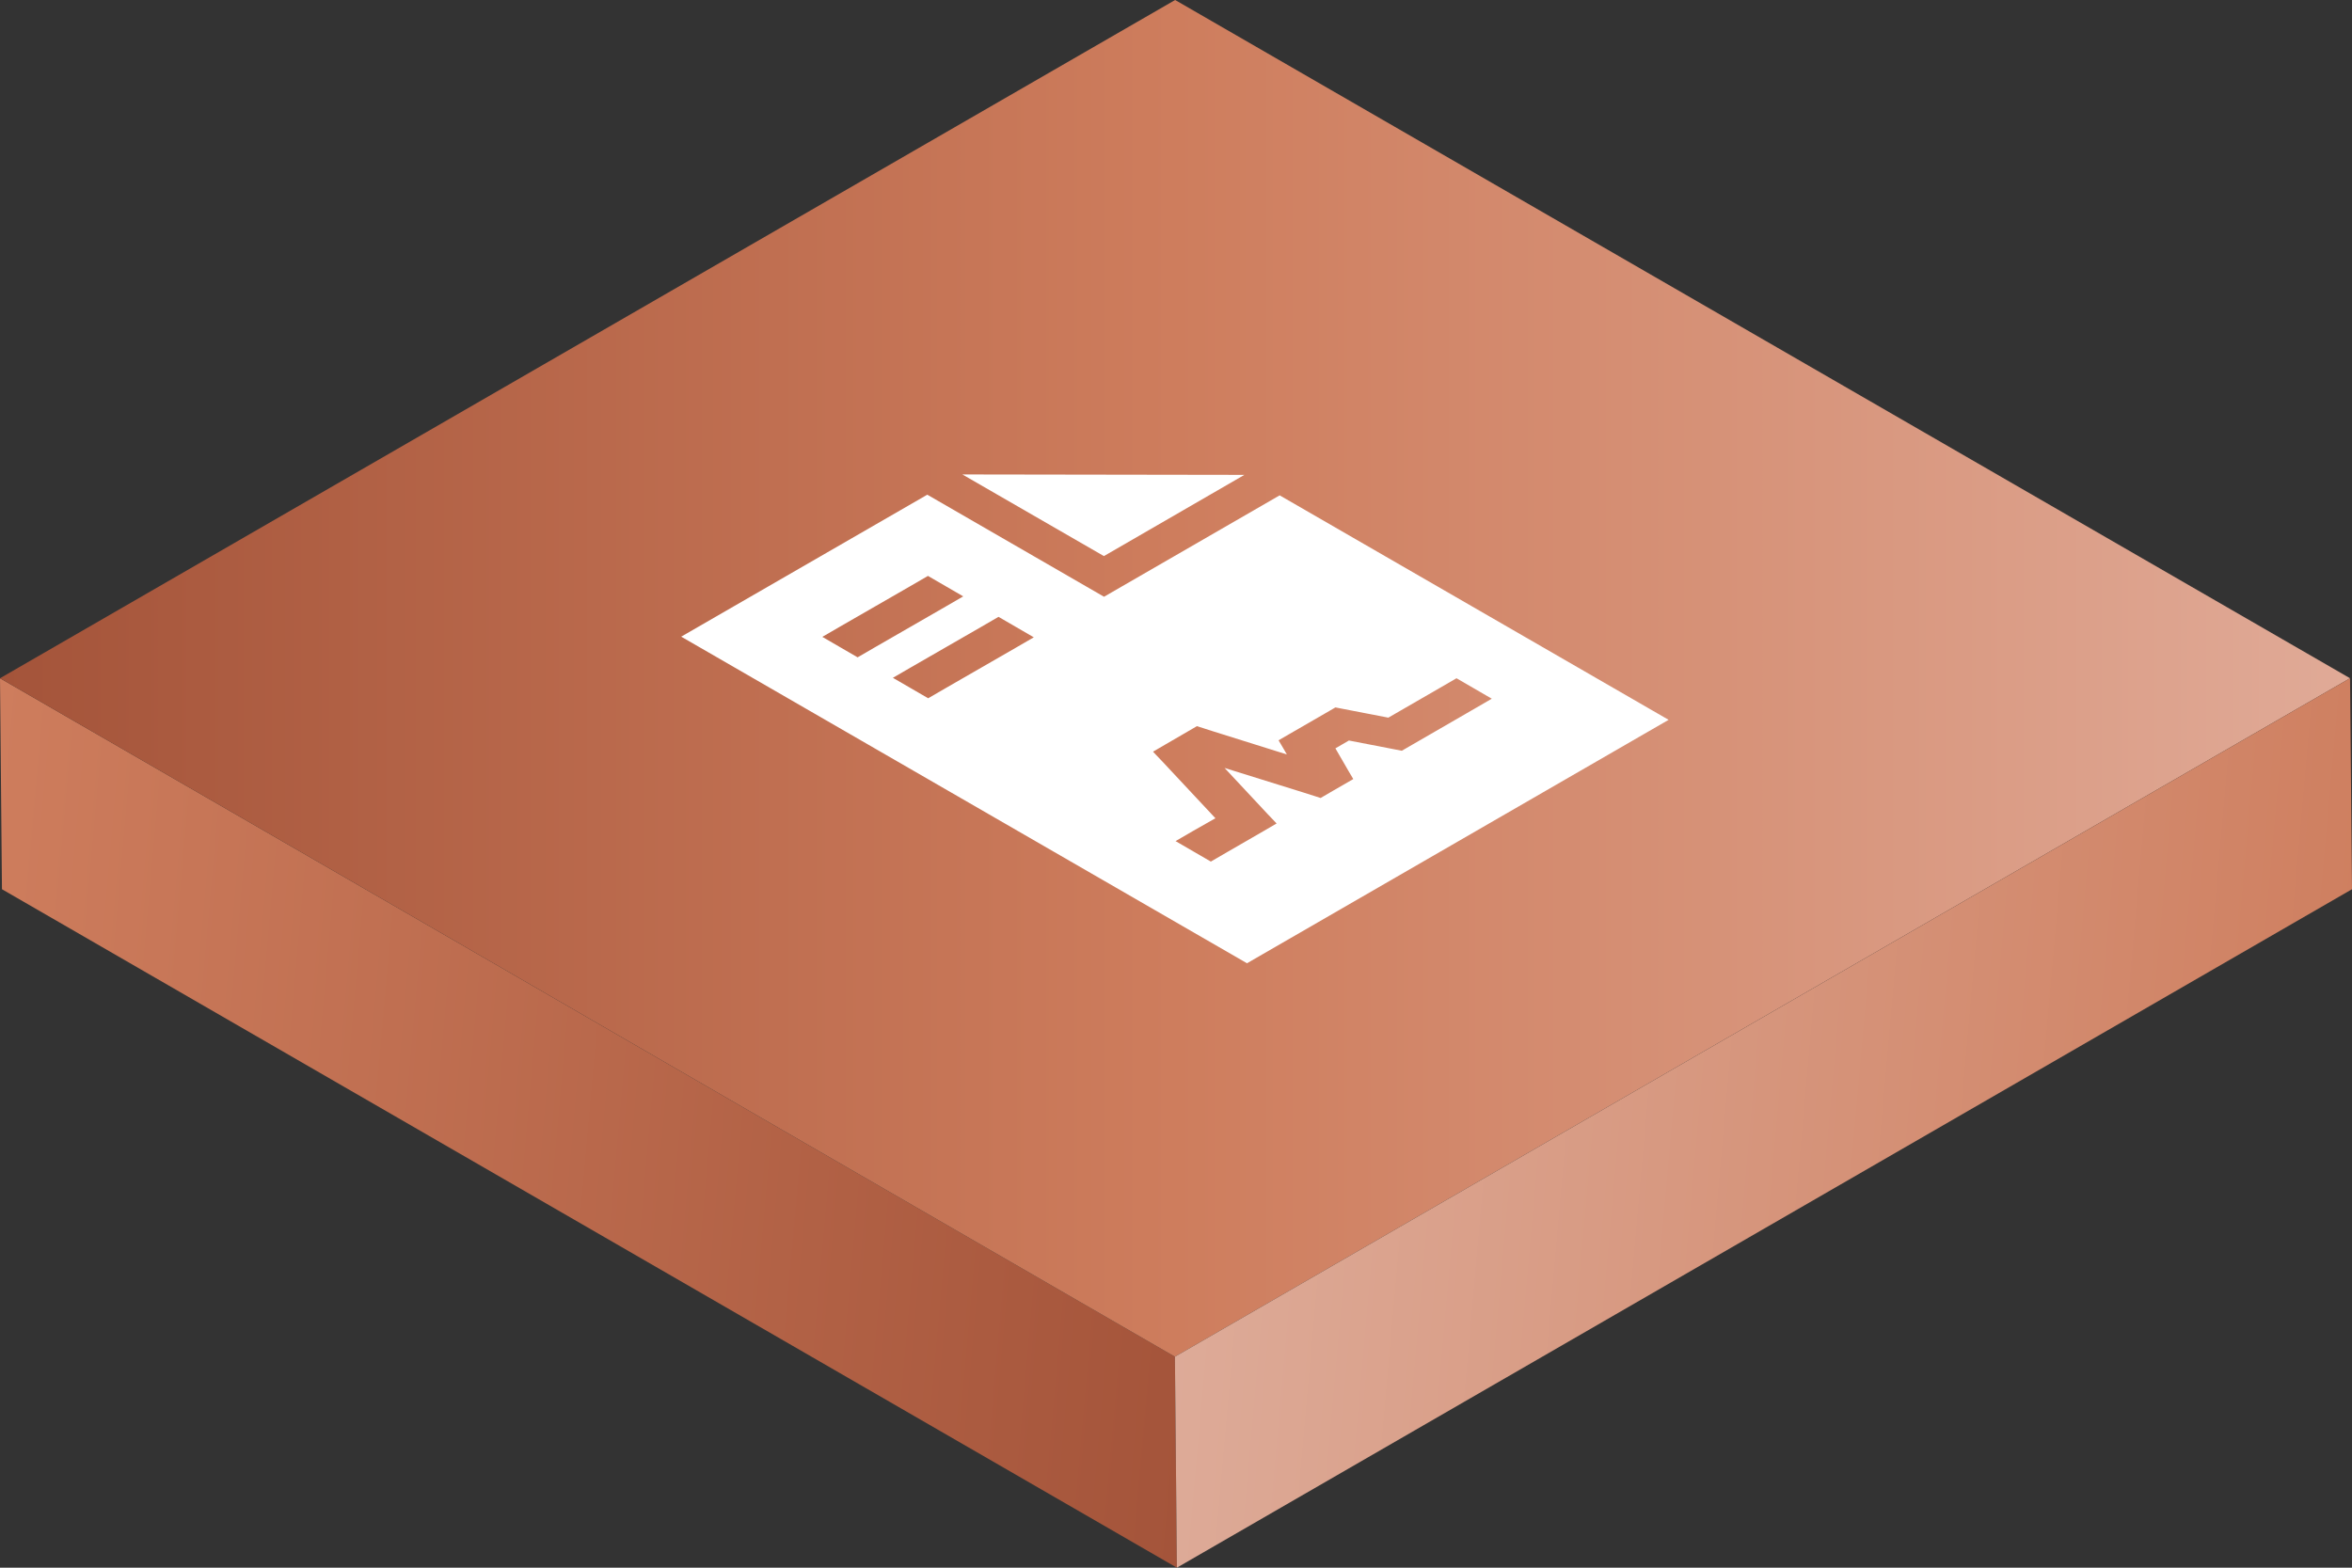
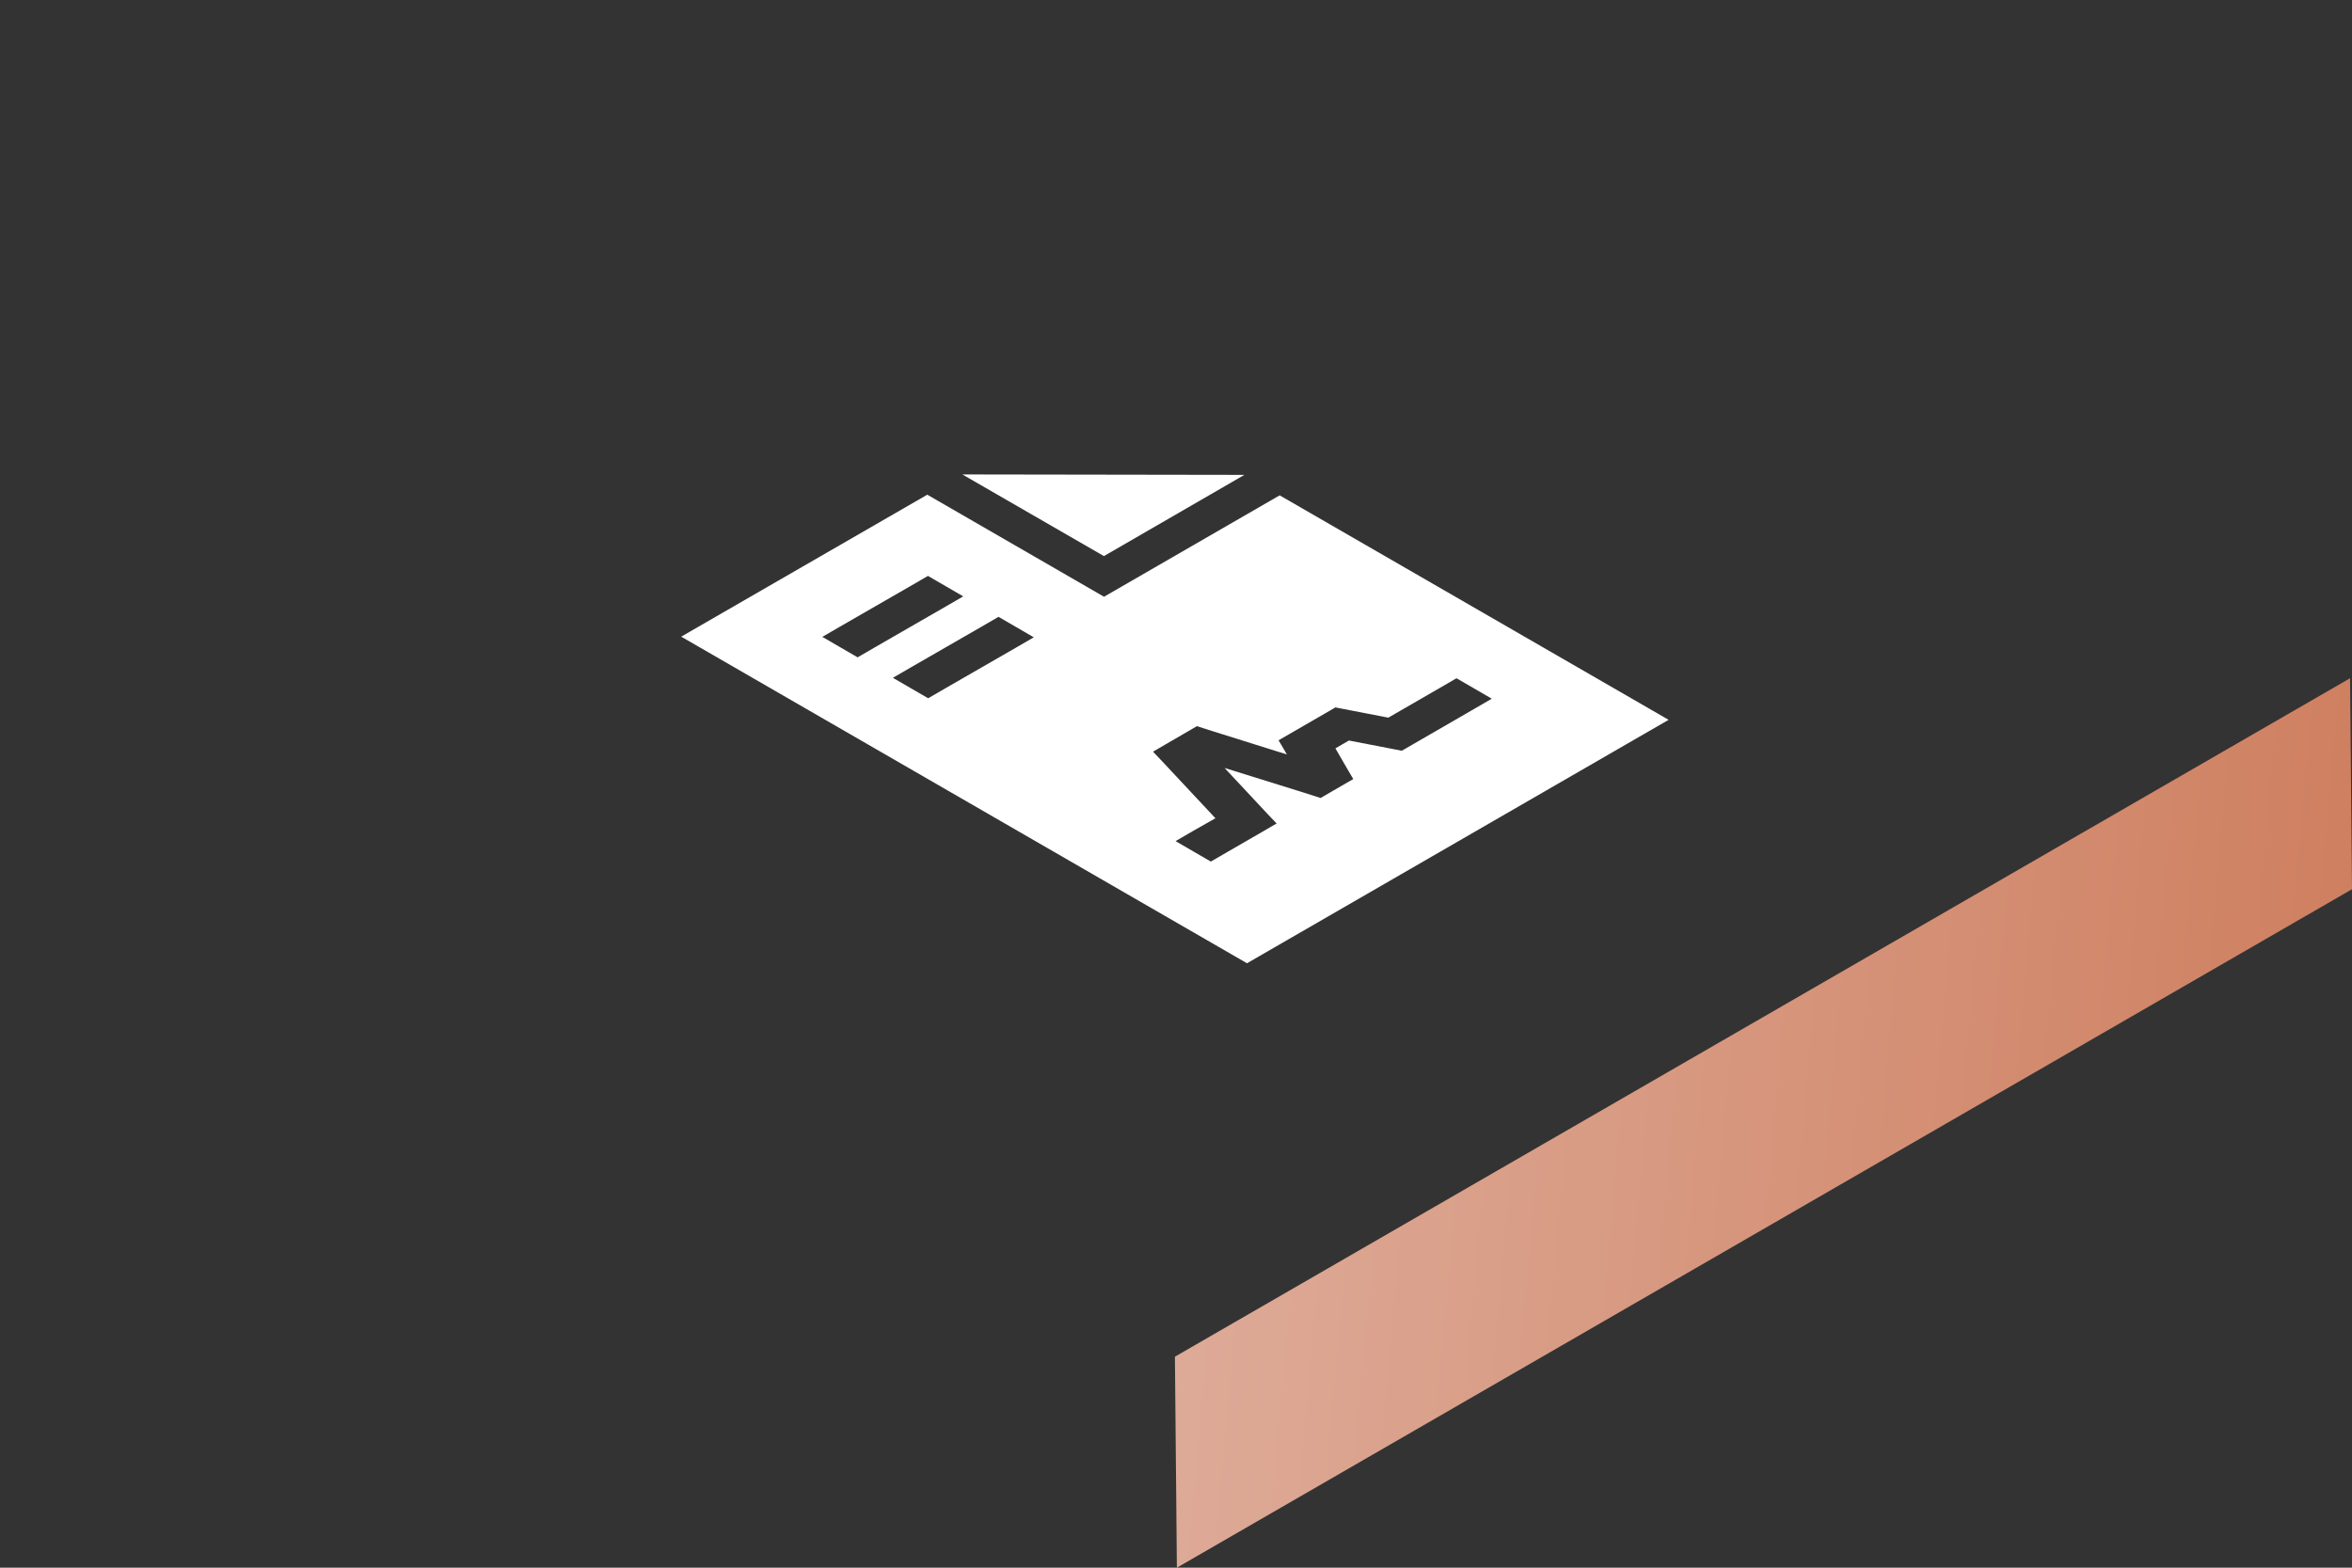
<svg xmlns="http://www.w3.org/2000/svg" width="108" height="72" viewBox="0 0 108 72" fill="none">
  <rect x="0" y="0" width="108" height="72" fill="#333333" stroke="none" />
-   <path d="M53.95 62.31L0 31.15L0.09 40.84L54.04 72L53.95 62.31Z" fill="url(#paint0_linear_77_2774)" />
-   <path d="M53.95 62.31L107.91 31.15L53.96 0L0 31.15L53.95 62.31Z" fill="url(#paint1_linear_77_2774)" />
  <path d="M53.95 62.31L107.91 31.15L108 40.84L54.04 72L53.95 62.31Z" fill="url(#paint2_linear_77_2774)" />
  <path d="M50.69 27.41L58.76 22.75L76.62 33.06L57.26 44.24L31.28 29.24L42.58 22.72L50.7 27.41H50.69ZM52.96 34.54L53.37 34.97L55.81 37.58L54.79 38.16L53.98 38.63L55.6 39.57L56.41 39.1L58.02 38.17L58.62 37.82L58.21 37.39L56.23 35.27L59.89 36.41L60.64 36.65L61.24 36.3L61.64 36.07L62.14 35.78L61.91 35.39L61.32 34.37L61.94 34.01L63.7 34.35L64.37 34.48L64.87 34.19L67.69 32.56L68.5 32.09L66.88 31.15L66.07 31.62L63.75 32.96L61.99 32.62L61.32 32.49L60.82 32.78L59.21 33.71L58.71 34L58.94 34.39L59.09 34.65L55.71 33.59L54.96 33.35L54.36 33.7L53.55 34.17L52.95 34.52L52.96 34.54ZM41 31.13L42.62 32.07L43.43 31.6L46.66 29.74L47.47 29.27L45.85 28.33L45.04 28.8L41.81 30.66L41 31.13ZM37.76 29.25L39.38 30.19L40.19 29.72L43.42 27.86L44.23 27.39L42.61 26.45L41.8 26.92L38.57 28.78L37.76 29.25ZM57.14 21.81L50.69 25.54L44.19 21.79L57.14 21.81Z" fill="white" />
  <defs>
    <linearGradient id="paint0_linear_77_2774" x1="55.63" y1="54.11" x2="-1.59" y2="49.03" gradientUnits="userSpaceOnUse">
      <stop stop-color="#A4543A" />
      <stop offset="1" stop-color="#CE7D5D" />
    </linearGradient>
    <linearGradient id="paint1_linear_77_2774" x1="0" y1="31.15" x2="107.91" y2="31.15" gradientUnits="userSpaceOnUse">
      <stop stop-color="#A4543A" />
      <stop offset="0.5" stop-color="#CE7D5D" />
      <stop offset="1" stop-color="#E0AA97" />
    </linearGradient>
    <linearGradient id="paint2_linear_77_2774" x1="109.61" y1="54.11" x2="52.34" y2="49.03" gradientUnits="userSpaceOnUse">
      <stop stop-color="#CE7D5D" />
      <stop offset="1" stop-color="#DEAD9B" />
    </linearGradient>
  </defs>
</svg>